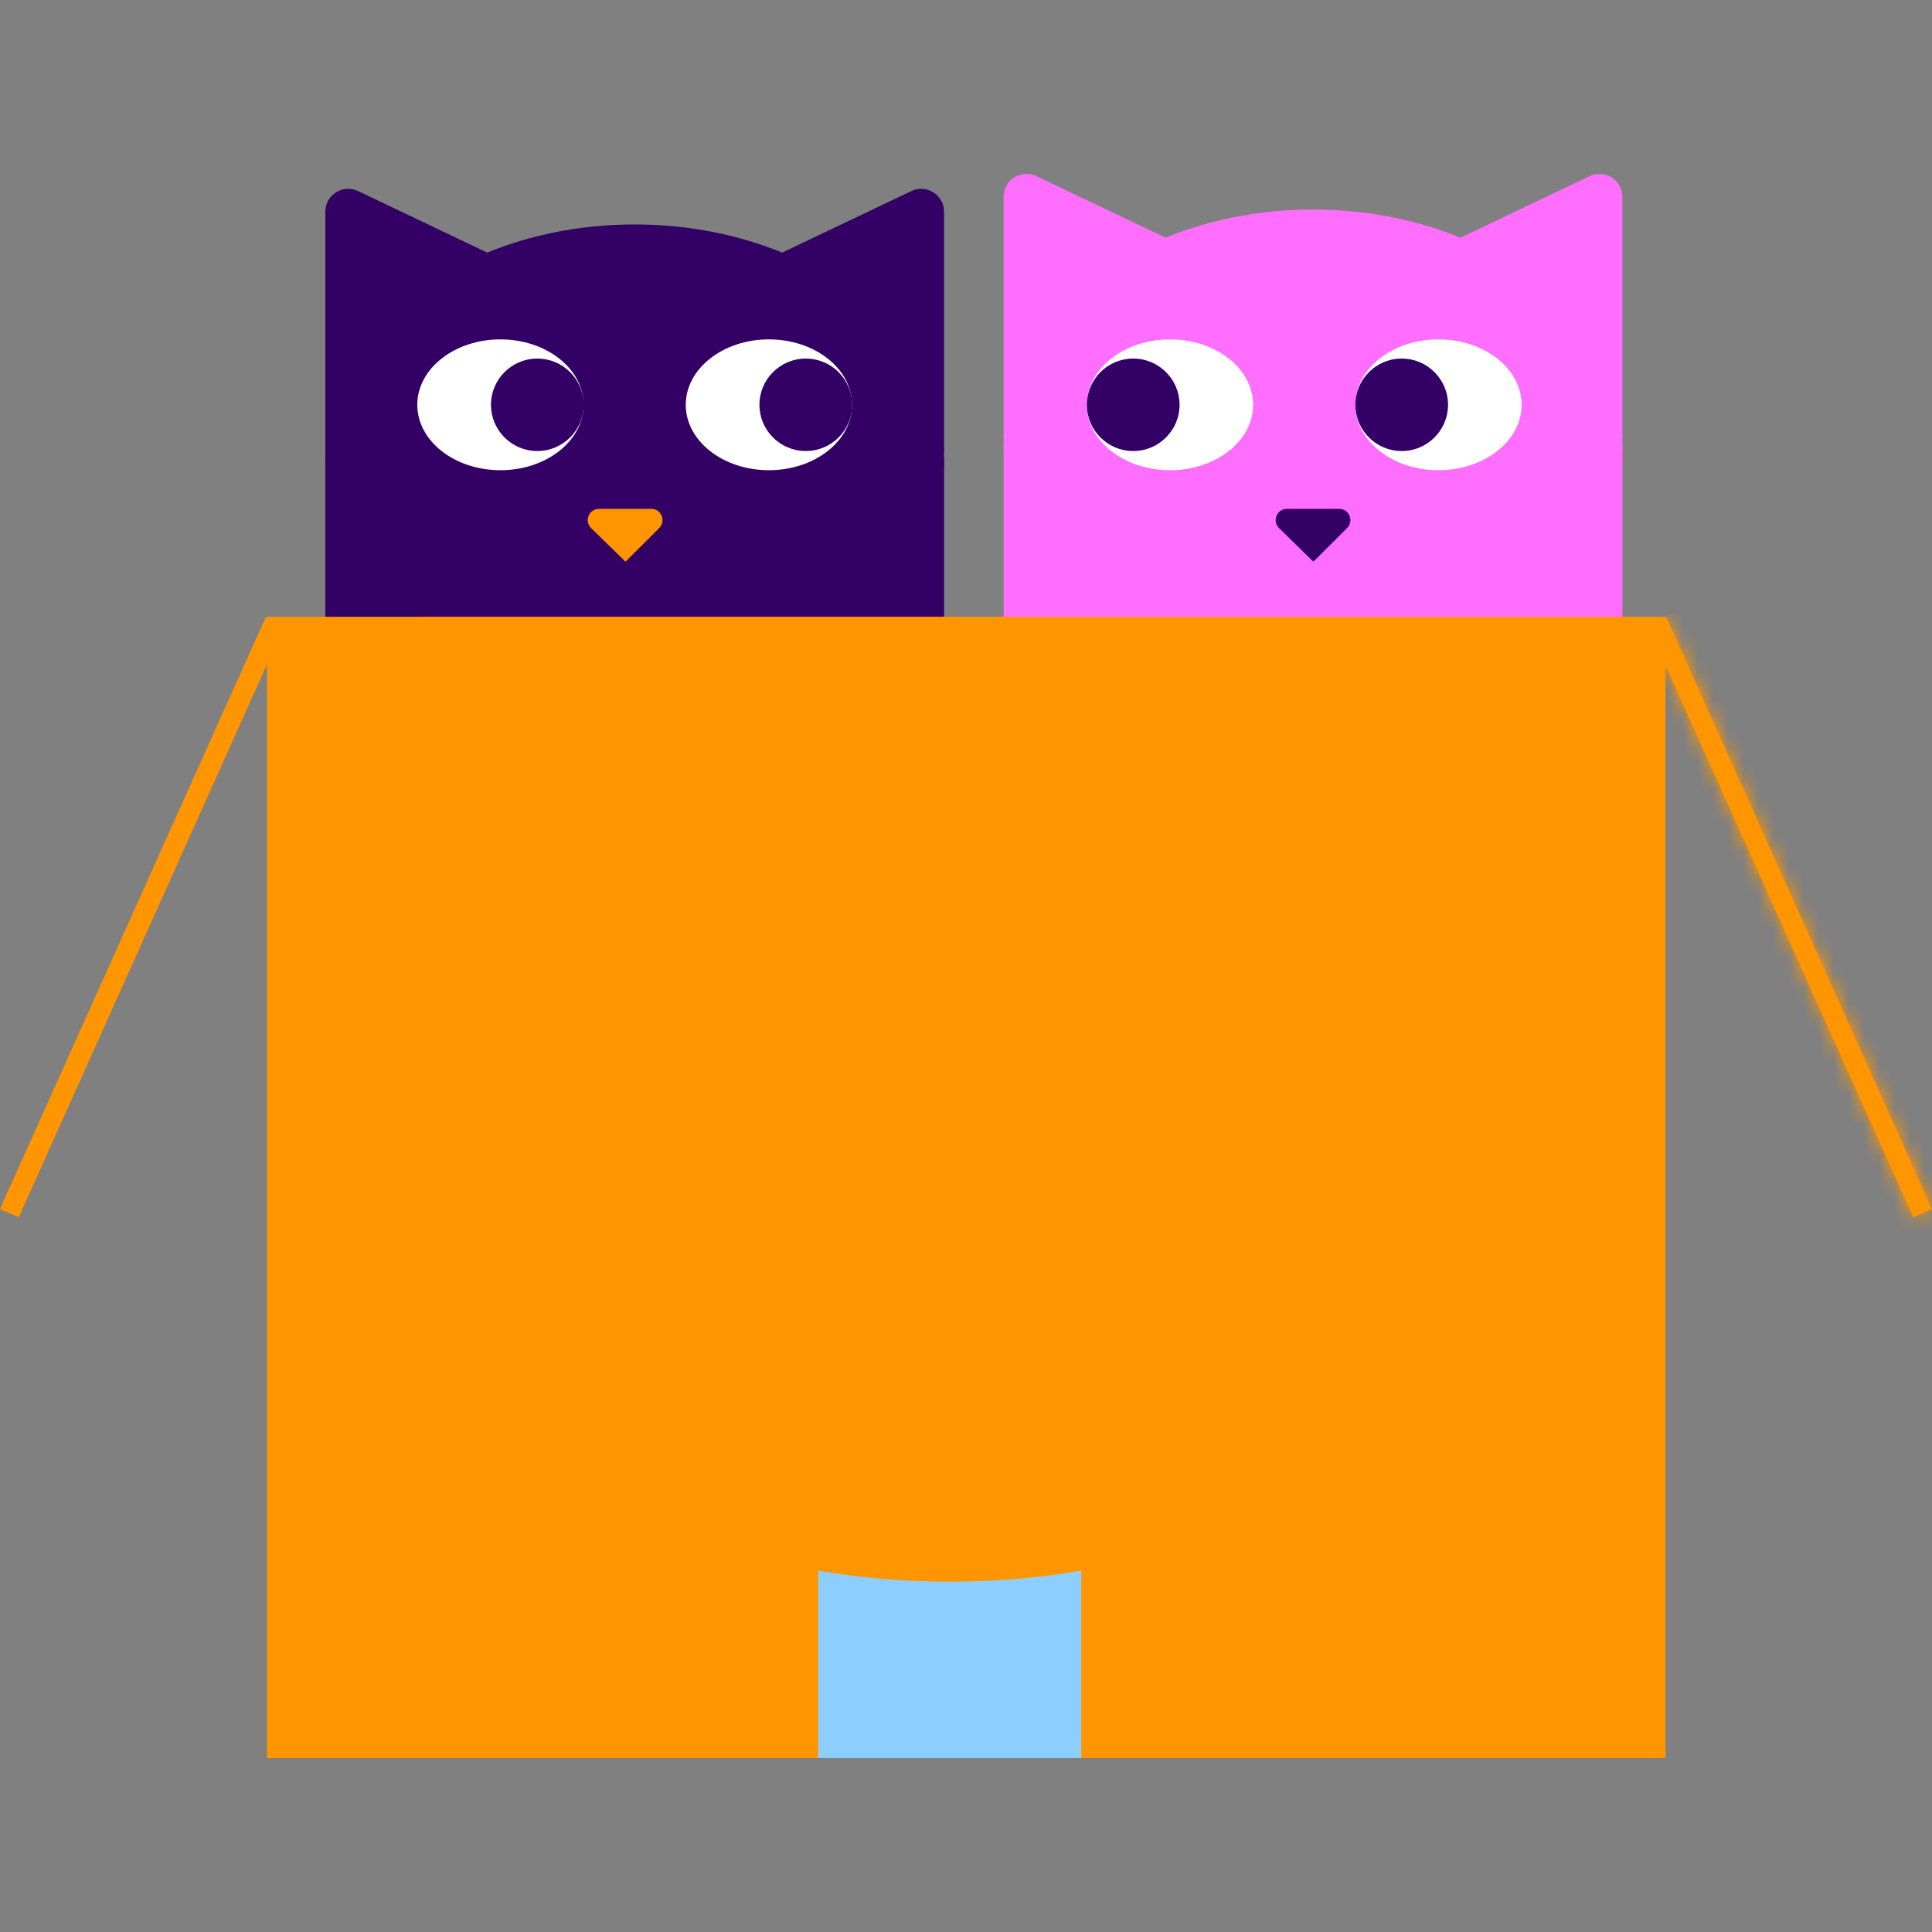
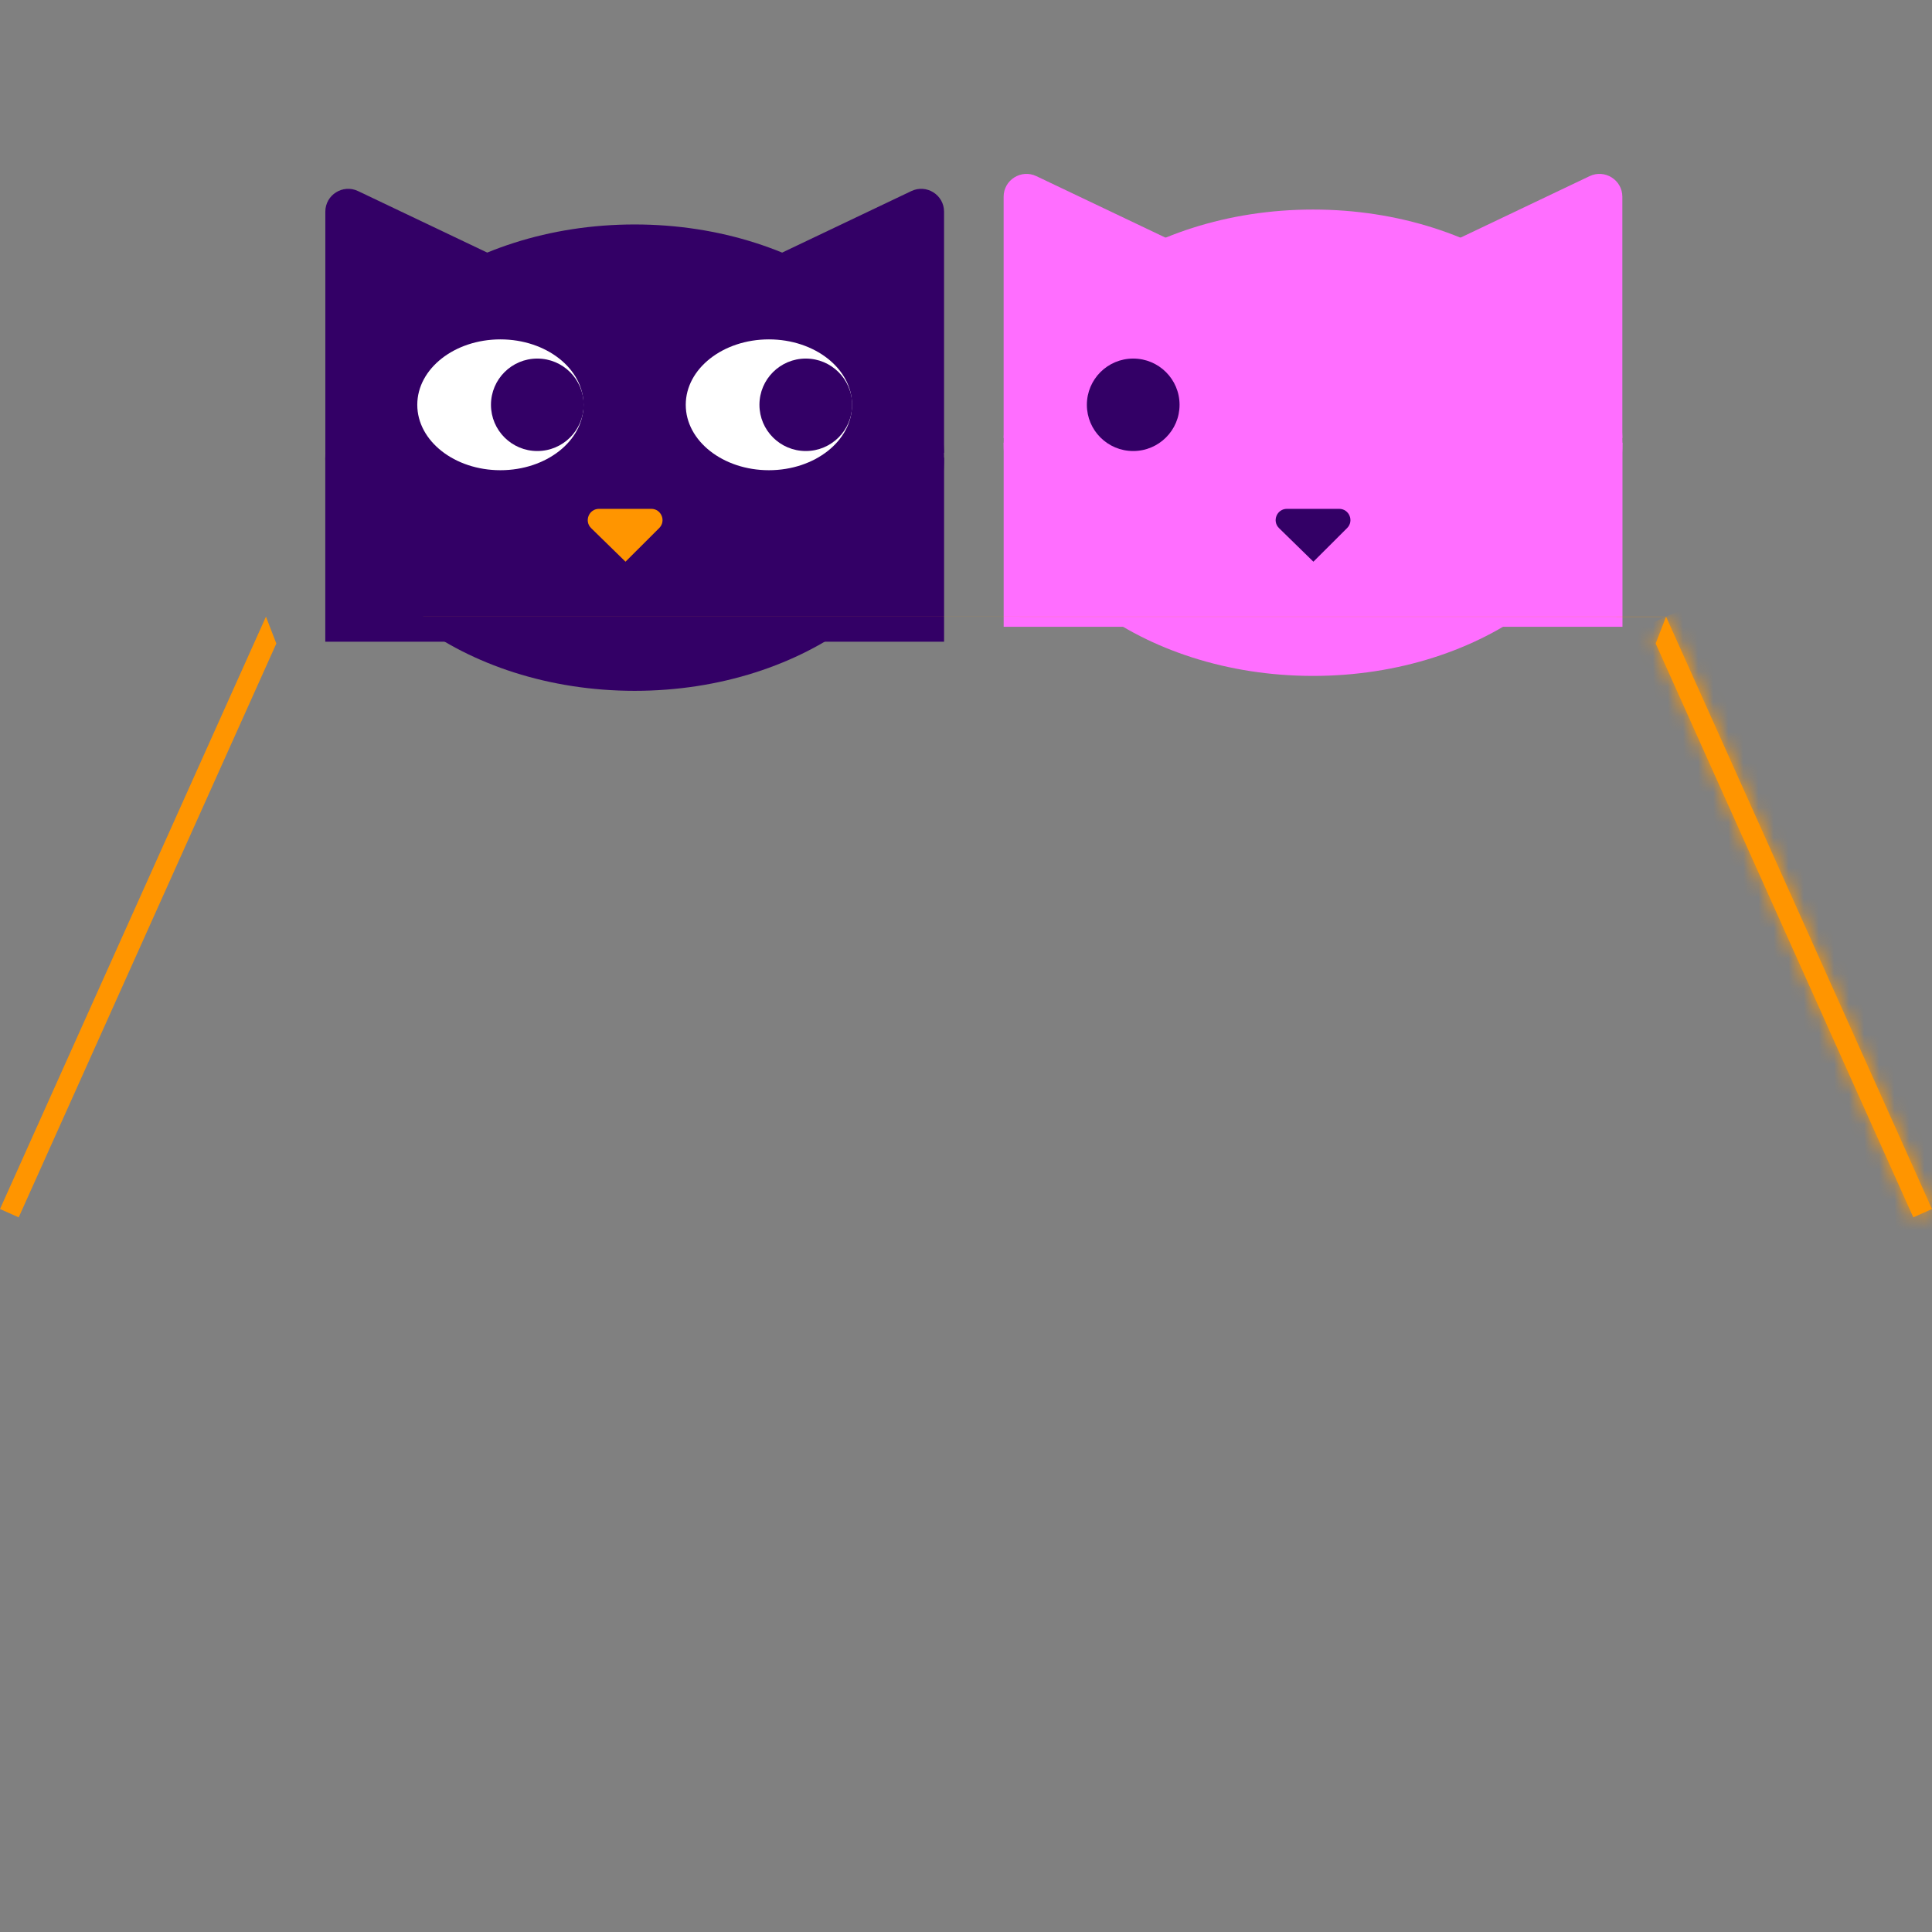
<svg xmlns="http://www.w3.org/2000/svg" width="128" height="128" viewBox="0 0 128 128" fill="none">
  <rect x="0" y="0" width="128" height="128" fill="#808080" stroke="none" />
  <g clip-path="url(#clip0_1_2371)">
    <path d="M66.495 41.526L107.493 41.526V29.332L66.495 29.332V41.526Z" fill="#FF6EFF" />
    <path d="M86.992 44.781C98.313 44.781 107.49 37.864 107.49 29.332C107.49 20.8 98.313 13.883 86.992 13.883C75.672 13.883 66.495 20.8 66.495 29.332C66.495 37.864 75.672 44.781 86.992 44.781Z" fill="#FF6EFF" />
    <path d="M107.485 29.026V13.035C107.485 11.922 106.32 11.19 105.316 11.67L95.303 16.439L107.485 29.026Z" fill="#FF6EFF" />
    <path d="M66.493 29.026V13.035C66.493 11.922 67.657 11.19 68.662 11.67L78.675 16.439L66.493 29.026Z" fill="#FF6EFF" />
    <path d="M62.548 30.321H21.551V42.515H62.548V30.321Z" fill="#330066" />
    <path d="M42.049 45.769C53.369 45.769 62.546 38.853 62.546 30.32C62.546 21.788 53.369 14.871 42.049 14.871C30.728 14.871 21.551 21.788 21.551 30.32C21.551 38.853 30.728 45.769 42.049 45.769Z" fill="#330066" />
    <path d="M21.554 30.015V14.024C21.554 12.911 22.718 12.179 23.723 12.66L33.736 17.428L21.554 30.015Z" fill="#330066" />
    <path d="M62.546 30.015V14.024C62.546 12.911 61.382 12.179 60.377 12.66L50.364 17.428L62.546 30.015Z" fill="#330066" />
    <path d="M110.344 40.863V40.855H17.69V40.863L17.682 40.855" fill="#FF9500" />
-     <path d="M17.69 40.862V116.481H110.344V40.862" fill="#FF9500" />
    <path d="M17.62 40.855L0 80.101L1.239 80.653L18.308 42.636" fill="#FF9500" />
    <mask id="path-12-inside-1_1_2371" fill="white">
      <path d="M110.38 40.855L128 80.101L126.761 80.653L109.693 42.636" />
    </mask>
    <path d="M110.38 40.855L128 80.101L126.761 80.653L109.693 42.636" fill="#FF9500" />
    <path d="M128 80.101L138.424 103.483L161.867 93.031L151.355 69.616L128 80.101ZM126.761 80.653L103.407 91.139L113.865 114.432L137.185 104.035L126.761 80.653ZM87.026 51.341L104.646 90.586L151.355 69.616L133.735 30.37L87.026 51.341ZM117.576 56.719L116.337 57.272L137.185 104.035L138.424 103.483L117.576 56.719ZM150.115 70.168L133.047 32.151L86.338 53.121L103.407 91.139L150.115 70.168Z" fill="#FF9500" mask="url(#path-12-inside-1_1_2371)" />
-     <path d="M54.207 104.059V116.481H71.634V104.059C68.898 104.534 65.969 104.791 62.919 104.791C59.869 104.791 56.941 104.534 54.205 104.059H54.207Z" fill="#8CCFFF" />
-     <path d="M77.515 31.153C80.557 31.153 83.023 29.213 83.023 26.819C83.023 24.425 80.557 22.485 77.515 22.485C74.474 22.485 72.008 24.425 72.008 26.819C72.008 29.213 74.474 31.153 77.515 31.153Z" fill="white" />
    <path d="M75.078 29.882C76.774 29.882 78.149 28.511 78.149 26.819C78.149 25.128 76.774 23.756 75.078 23.756C73.382 23.756 72.008 25.128 72.008 26.819C72.008 28.511 73.382 29.882 75.078 29.882Z" fill="#330066" />
-     <path d="M95.303 31.153C98.345 31.153 100.81 29.213 100.81 26.819C100.81 24.425 98.345 22.485 95.303 22.485C92.261 22.485 89.795 24.425 89.795 26.819C89.795 29.213 92.261 31.153 95.303 31.153Z" fill="white" />
-     <path d="M92.866 29.882C94.562 29.882 95.936 28.511 95.936 26.819C95.936 25.128 94.562 23.756 92.866 23.756C91.17 23.756 89.795 25.128 89.795 26.819C89.795 28.511 91.17 29.882 92.866 29.882Z" fill="#330066" />
    <path d="M33.153 31.153C36.195 31.153 38.661 29.213 38.661 26.819C38.661 24.425 36.195 22.485 33.153 22.485C30.112 22.485 27.646 24.425 27.646 26.819C27.646 29.213 30.112 31.153 33.153 31.153Z" fill="white" />
    <path d="M35.598 29.882C37.294 29.882 38.669 28.511 38.669 26.819C38.669 25.128 37.294 23.756 35.598 23.756C33.902 23.756 32.528 25.128 32.528 26.819C32.528 28.511 33.902 29.882 35.598 29.882Z" fill="#330066" />
    <path d="M50.941 31.153C53.983 31.153 56.449 29.213 56.449 26.819C56.449 24.425 53.983 22.485 50.941 22.485C47.899 22.485 45.433 24.425 45.433 26.819C45.433 29.213 47.899 31.153 50.941 31.153Z" fill="white" />
    <path d="M53.386 29.882C55.081 29.882 56.456 28.511 56.456 26.819C56.456 25.128 55.081 23.756 53.386 23.756C51.69 23.756 50.315 25.128 50.315 26.819C50.315 28.511 51.69 29.882 53.386 29.882Z" fill="#330066" />
    <path d="M39.689 33.712H43.146C43.813 33.712 44.145 34.516 43.674 34.986L41.441 37.214L39.166 34.991C38.687 34.524 39.019 33.712 39.689 33.712Z" fill="#FF9500" />
    <path d="M85.264 33.712H88.721C89.388 33.712 89.721 34.516 89.249 34.986L87.016 37.214L84.741 34.991C84.262 34.524 84.594 33.712 85.264 33.712Z" fill="#330066" />
  </g>
  <defs>
    <clipPath id="clip0_1_2371">
      <rect width="128" height="104.96" fill="white" transform="translate(0 11.52)" />
    </clipPath>
  </defs>
</svg>